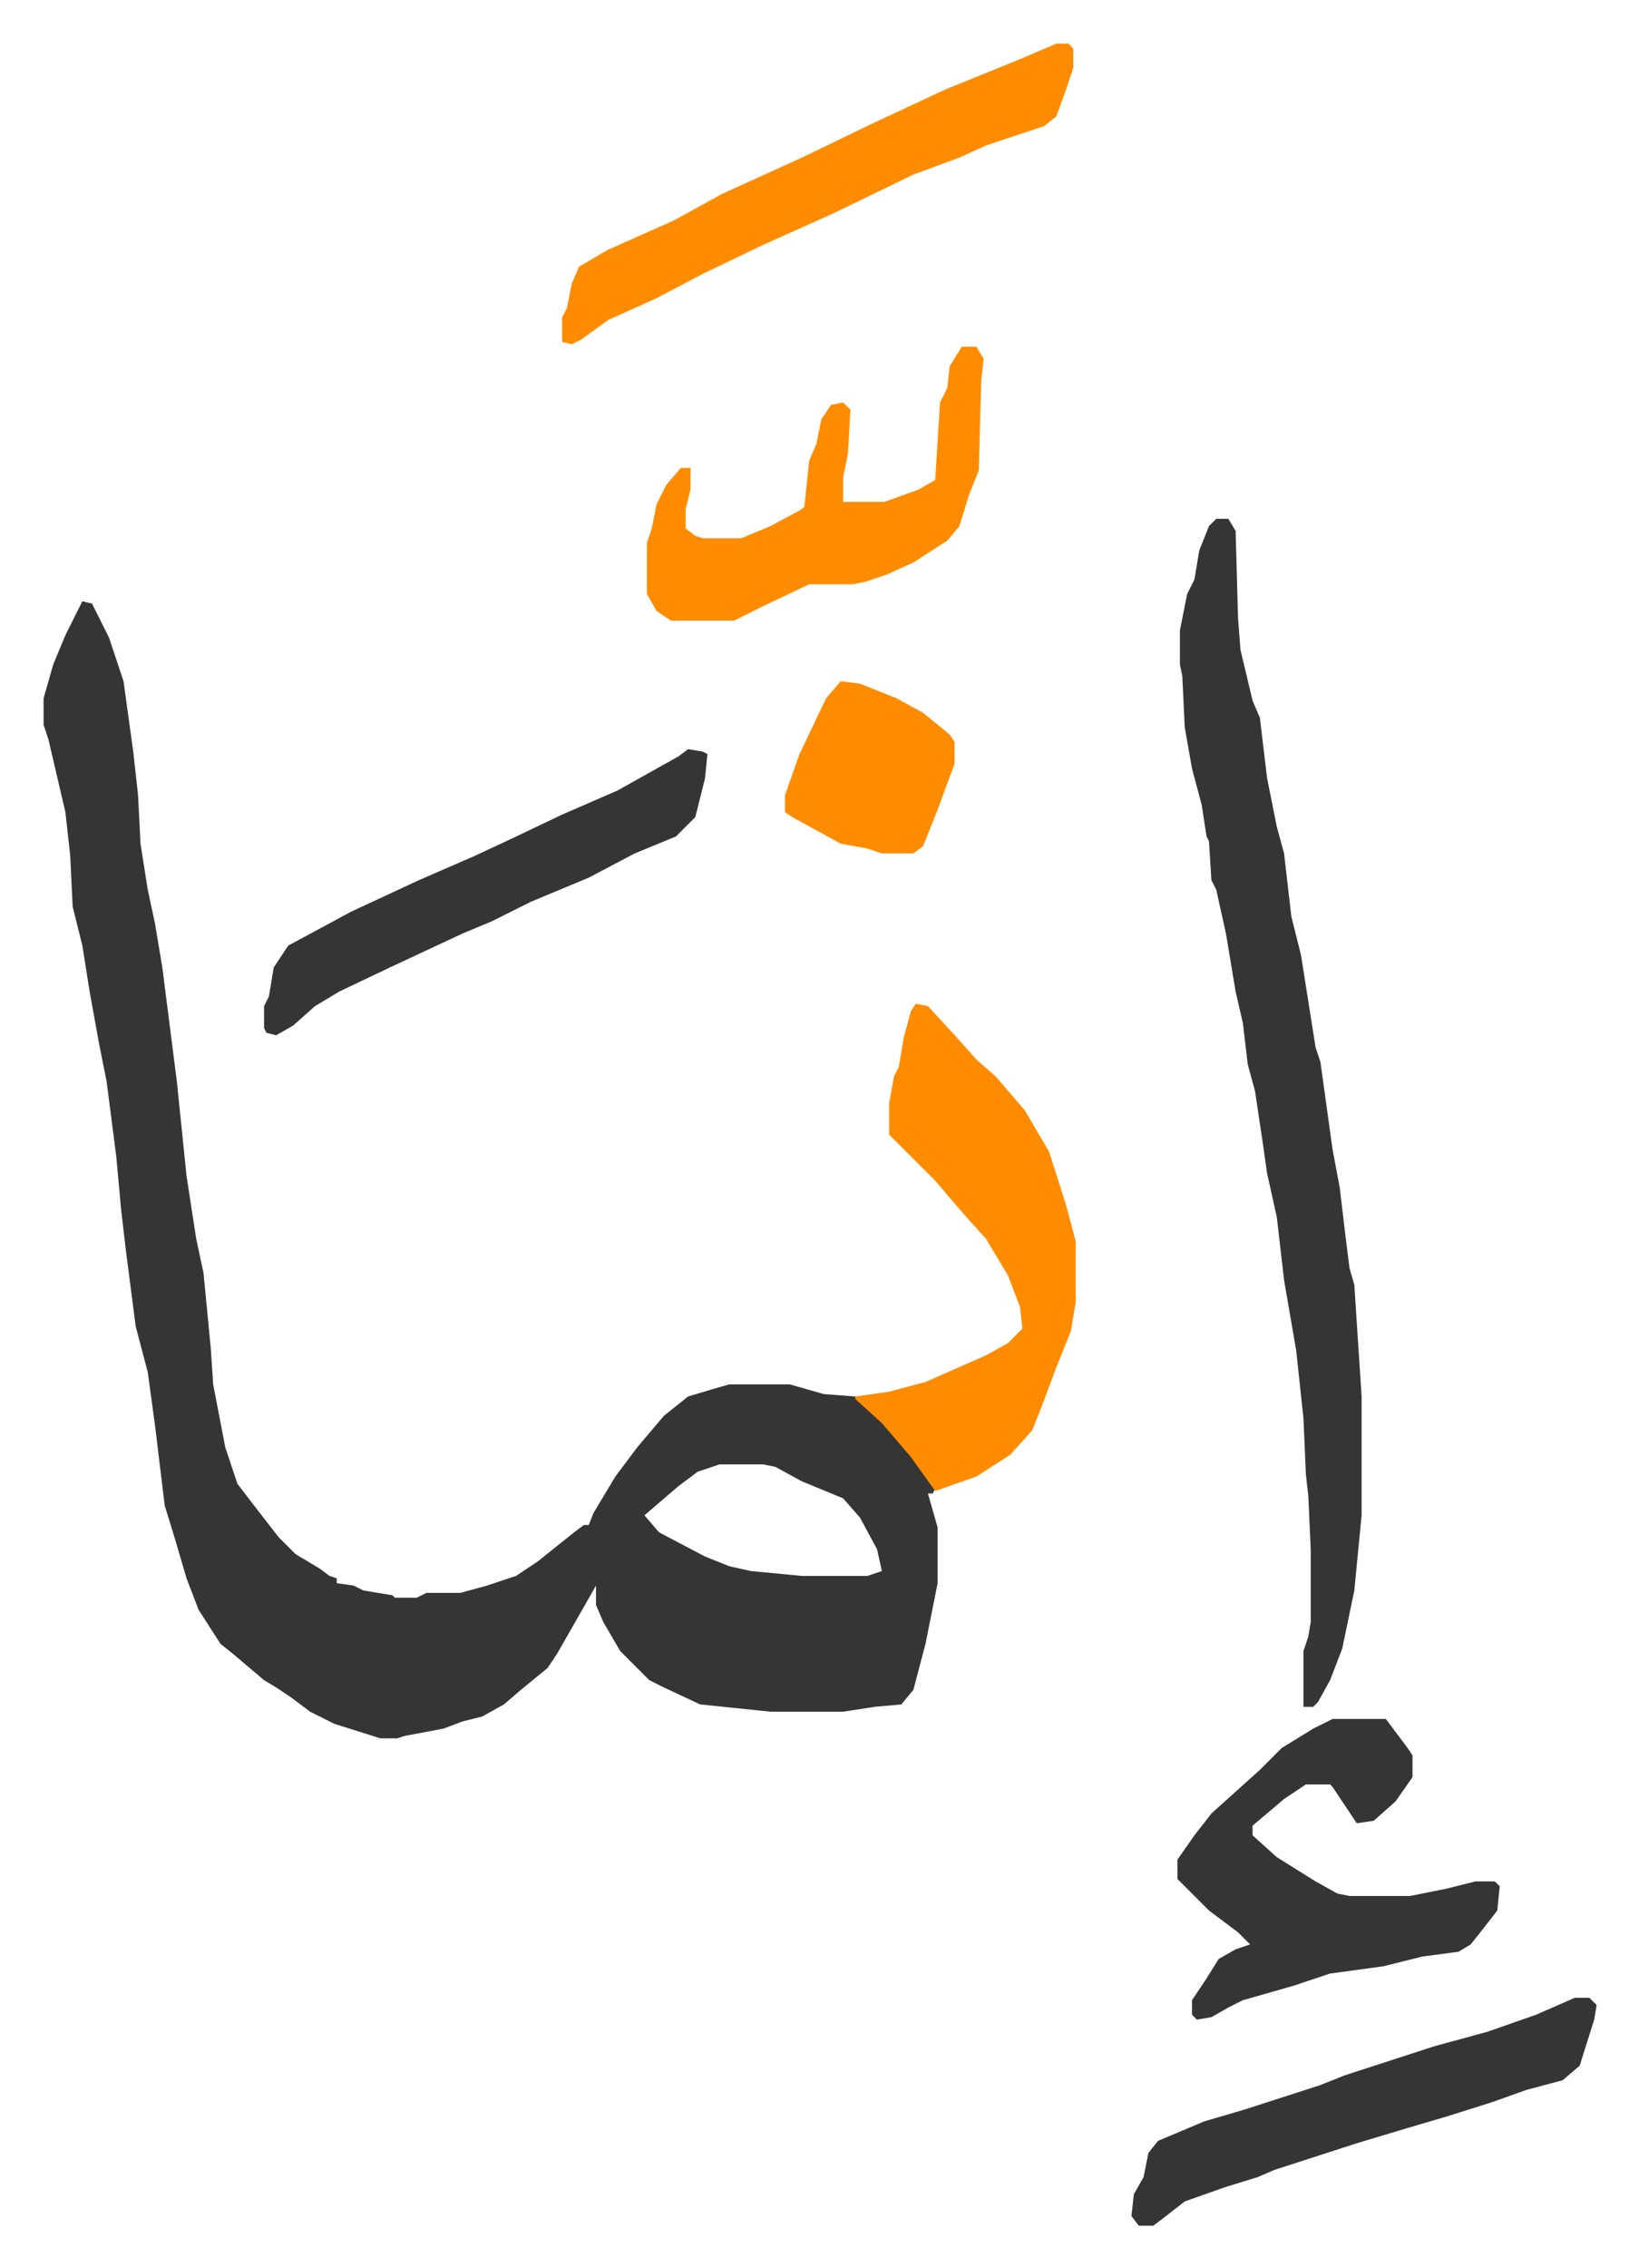
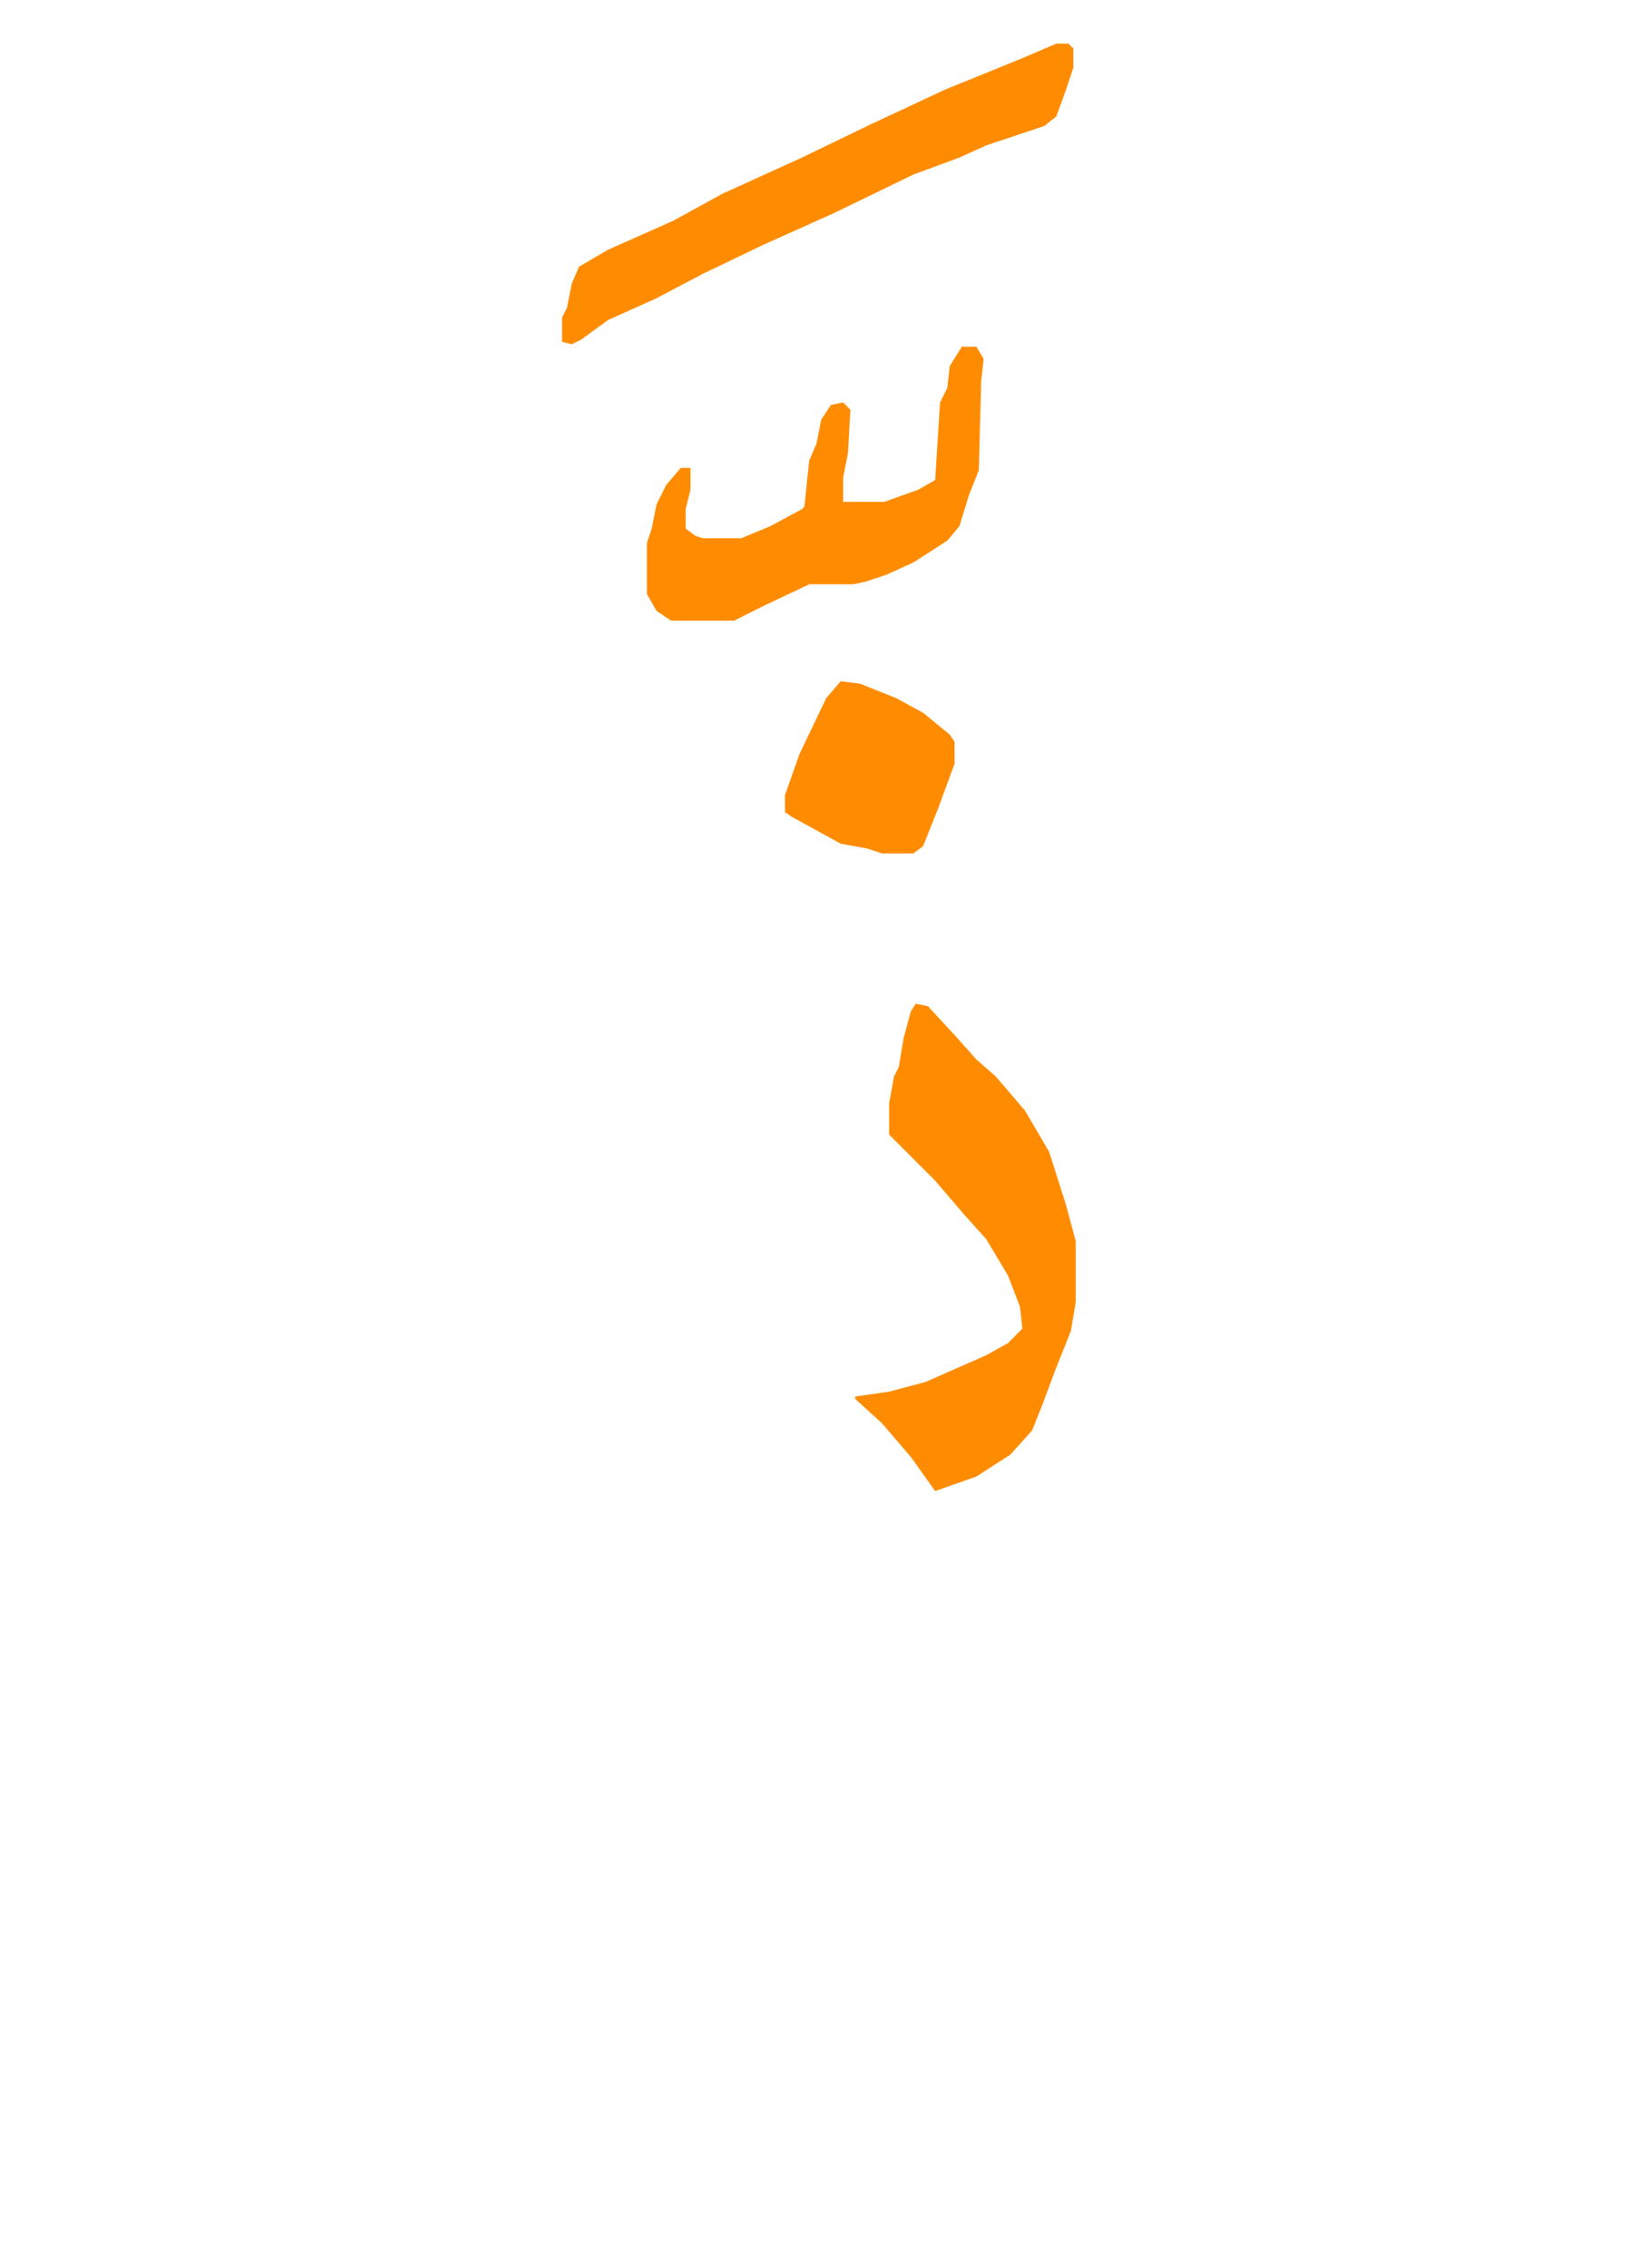
<svg xmlns="http://www.w3.org/2000/svg" role="img" viewBox="-17.99 281.01 676.48 935.48">
-   <path fill="#353535" id="rule_normal" d="M16 529l4 1 7 14 6 18 4 29 2 18 1 20 3 19 3 14 3 18 6 47 4 39 4 26 3 14 3 31 1 15 5 26 5 15 10 13 7 9 7 7 10 6 4 3 3 1v2l7 1 4 2 12 2 1 1h9l4-2h14l11-3 12-4 9-6 10-8 5-4 4-3h2l2-5 9-15 9-12 11-13 10-8 10-3 7-2h25l14 4 13 1 16 15 9 11 8 12-1 2h-2l4 14v23l-5 25-5 19-5 6-11 1-13 2h-30l-29-3-15-7-6-3-12-12-7-12-3-7v-8l-8 14-8 14-4 6-11 9-7 6-9 5-8 2-8 3-16 3-3 1h-7l-19-6-10-5-8-6-6-4-5-3-13-11-5-4-9-14-5-13-5-17-4-13-4-33-3-22-5-19-4-31-2-17-2-22-4-31-3-15-4-22-3-19-4-16-1-21-2-18-7-30-2-6v-11l4-14 5-12zm263 356l-9 3-8 6-14 12 6 7 19 10 10 4 9 2 21 2h27l6-2-2-9-7-13-7-8-17-7-11-6-5-1zm205-390h5l3 5 1 36 1 13 5 21 3 7 3 25 4 20 3 11 3 26 4 16 6 38 2 6 5 36 3 16 2 17 2 16 2 7 3 46v49l-3 31-5 24-5 13-5 9-2 2h-4v-23l2-6 1-6v-30l-1-22-1-9-1-23-3-28-5-29-3-26-4-18-2-14-3-20-3-11-2-17-3-13-4-24-4-18-2-4-1-16-1-2-2-13-4-15-3-17-1-21-1-5v-14l3-15 3-6 2-12 4-10z" />
  <path fill="#ff8c00" id="rule_ghunnah_2_wowels" d="M360 695l5 1 12 13 8 9 8 7 12 14 10 17 7 22 4 15v25l-2 12-6 15-6 16-4 10-9 10-14 9-17 6-10-14-12-14-11-10v-1l14-2 15-4 25-11 9-5 6-6-1-9-5-13-9-15-9-10-12-14-19-19v-13l2-11 2-4 2-12 3-11z" />
-   <path fill="#353535" id="rule_normal" d="M532 990h22l9 12 2 3v9l-7 10-9 8-7 1-10-15-1-1h-10l-9 6-13 11v4l10 9 16 10 9 5 5 1h25l15-3 12-3h8l2 2-1 10-7 9-4 5-5 3-15 2-16 4-22 3-15 5-21 6-6 3-7 4-6 1-2-2v-6l6-9 5-8 7-4 6-2-5-5-12-9-13-13v-8l7-10 7-9 10-9 10-9 9-9 13-8z" />
  <path fill="#ff8c00" id="rule_ghunnah_2_wowels" d="M418 299h5l2 2v8l-3 9-4 11-5 4-24 8-11 5-19 7-33 16-29 13-25 12-19 10-20 9-11 8-4 2-4-1v-10l2-4 2-10 3-7 12-7 27-12 20-11 33-15 29-14 30-14 32-13zm-39 125h6l3 5-1 9-1 37-4 10-4 13-5 6-14 9-11 5-9 3-5 1h-18l-19 9-8 4-4 2h-26l-6-4-4-7v-21l2-6 2-10 4-8 6-7h4v9l-2 8v8l4 3 3 1h16l12-5 13-7 1-1 2-19 3-7 2-10 4-6 5-1 3 3-1 18-2 10v10h17l14-5 7-4 2-32 3-6 1-9z" />
-   <path fill="#353535" id="rule_normal" d="M632 1105h6l3 3-1 6-6 19-7 6-15 4-14 5-19 6-17 5-20 6-34 11-7 3-13 4-17 6-9 7-4 3h-6l-3-4 1-9 4-7 2-10 4-5 19-8 17-5 31-10 10-4 37-12 22-6 20-7zM266 590l6 1 2 1-1 10-2 8-2 8-8 8-17 7-19 10-24 10-16 8-12 5-30 14-21 10-10 6-9 8-7 4-4-1-1-2v-9l2-4 2-12 6-9 26-14 28-13 23-10 15-7 21-10 23-10 25-14z" />
  <path fill="#ff8c00" id="rule_ghunnah_2_wowels" d="M329 562l8 1 15 6 11 6 11 9 2 3v9l-7 19-6 15-4 3h-13l-6-2-11-2-20-11-3-2v-7l6-17 11-23z" />
</svg>